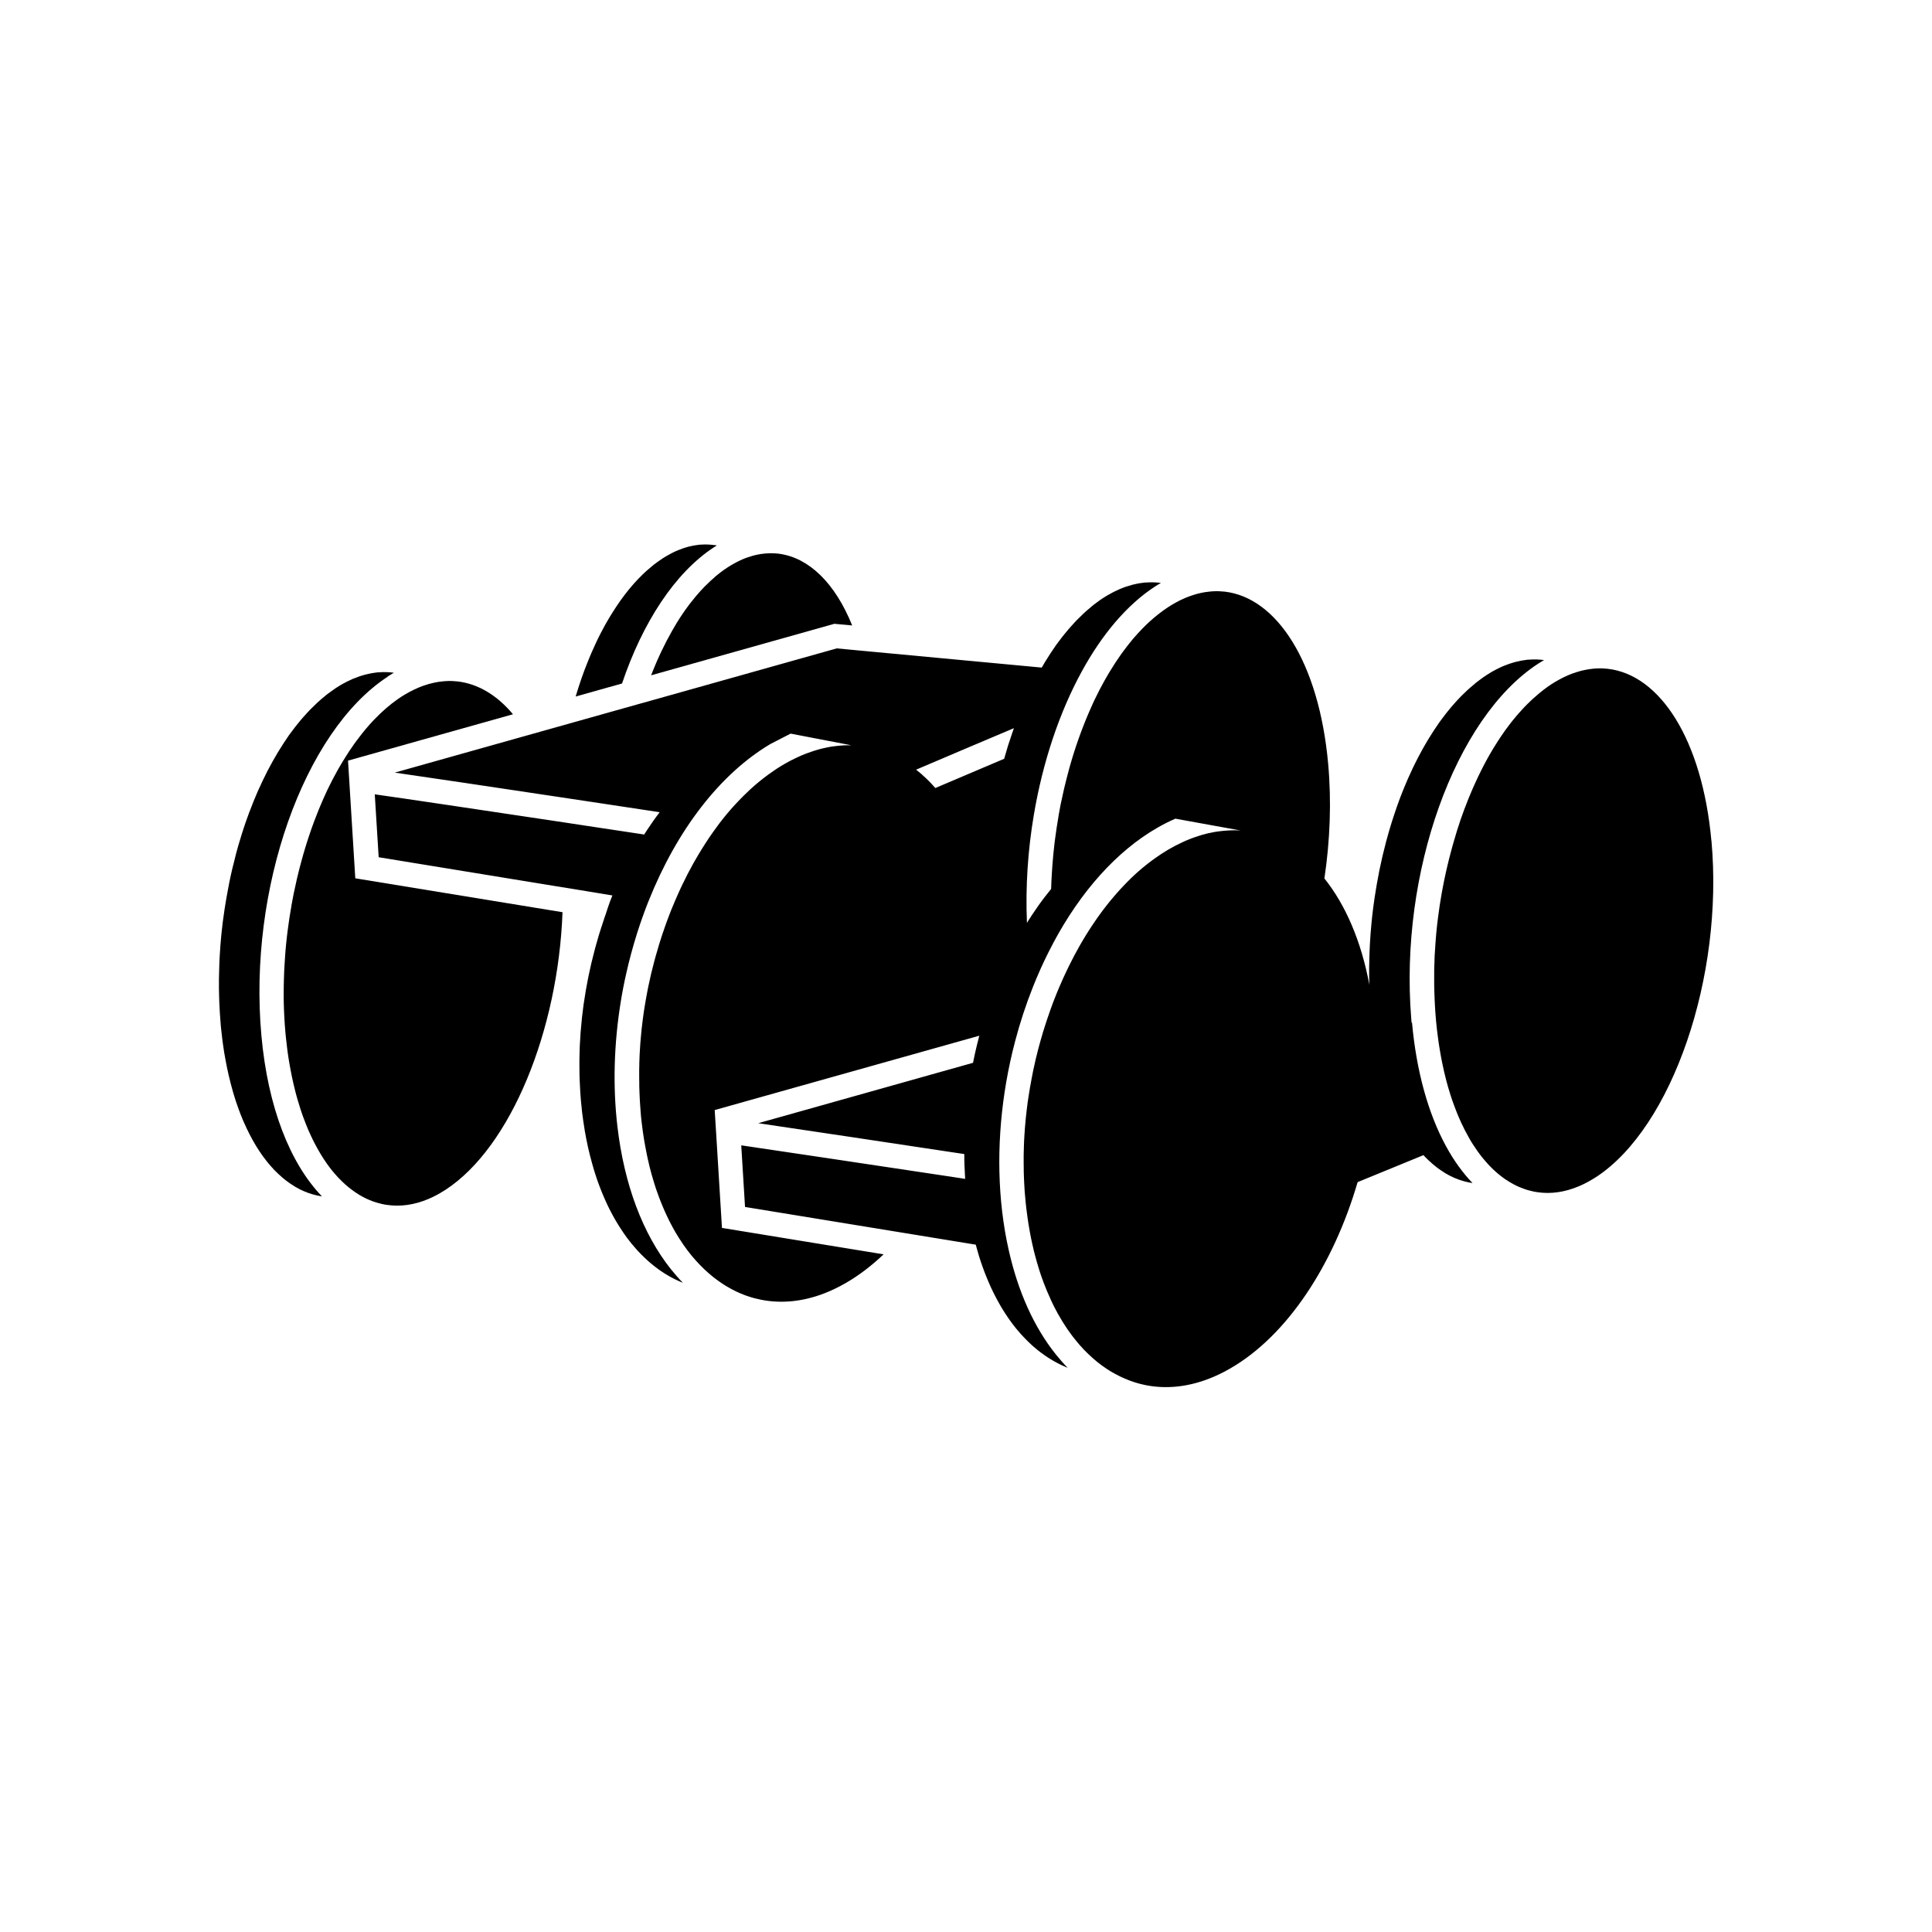
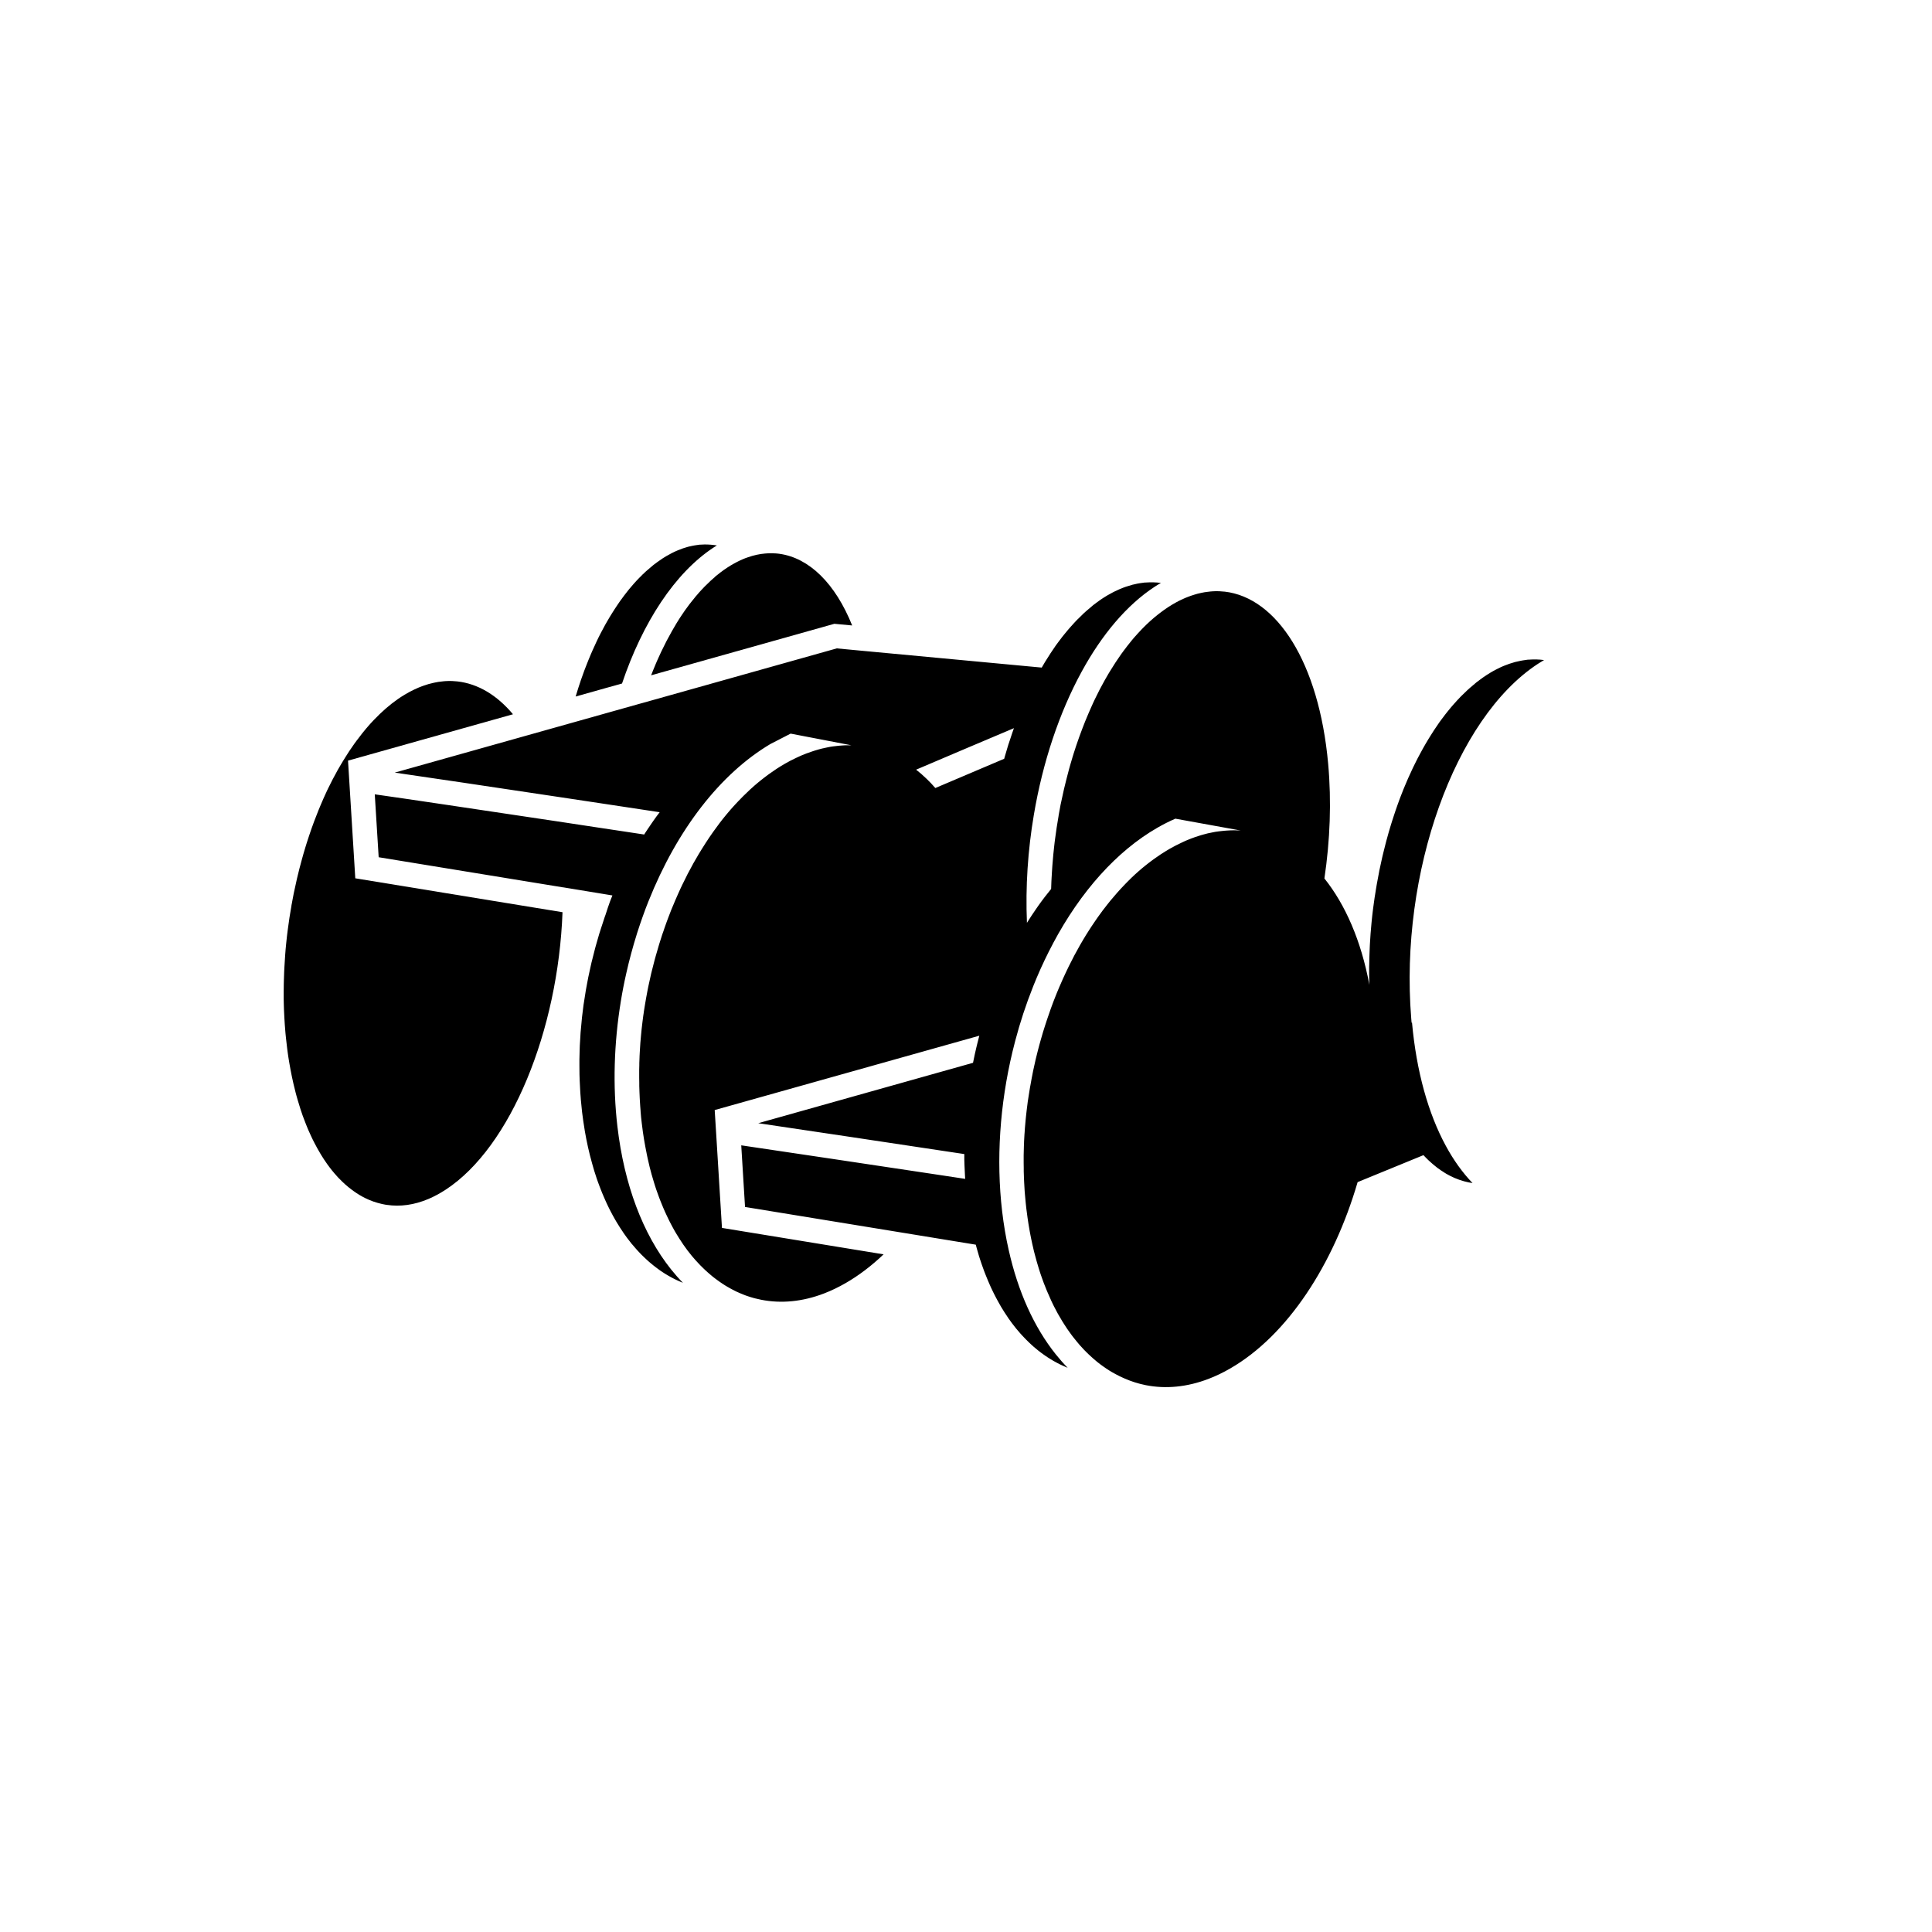
<svg xmlns="http://www.w3.org/2000/svg" id="uuid-774ba9f4-79e6-4b6c-91ac-fad99b97c3a1" width="500" height="500" viewBox="0 0 500 500">
  <path d="m160.97,176.92c5.31-15.78,13.7-28.71,23.82-35.3.24-.16.49-.32.74-.46l-.69-.1c-.32-.05-.63-.07-.96-.1h-.08c-.43-.04-.86-.05-1.3-.05-.06,0-.14,0-.21,0-.37,0-.73.03-1.11.05-.05,0-.09,0-.14,0-.11,0-.22.04-.32.05-.28.04-.56.07-.84.12-.17.03-.34.05-.51.09-.28.05-.56.12-.84.18-.1.03-.2.05-.31.07-.06,0-.13.04-.19.05-.3.08-.6.17-.89.27-.14.05-.3.09-.44.14-.41.14-.82.31-1.24.48-.04,0-.06.02-.09.04t-.02,0c-.44.18-.88.39-1.32.61-.12.05-.23.11-.33.17-.44.23-.88.47-1.33.73h0c-.33.2-.66.41-.99.62-.45.3-.91.62-1.36.95-.14.1-.27.21-.41.31-.16.13-.33.25-.51.38-.09.08-.19.16-.28.24-.42.34-.84.69-1.25,1.06-.15.14-.32.27-.47.41-.56.51-1.11,1.05-1.65,1.61-.02,0-.04.03-.05.05-.43.44-.86.89-1.28,1.37-.05.05-.1.12-.15.17-.38.44-.77.88-1.15,1.34-.14.18-.29.37-.44.56-.27.34-.55.69-.82,1.05-.16.23-.33.45-.5.68-.18.25-.37.5-.56.76-.05.07-.11.16-.16.23-.24.36-.49.72-.74,1.09-.18.27-.36.54-.54.82-.25.39-.51.78-.75,1.18-.16.27-.33.53-.5.81-.27.44-.53.9-.79,1.35-.14.24-.28.48-.41.72-.35.64-.69,1.28-1.04,1.94-.04.07-.08.14-.12.23-.38.73-.75,1.47-1.1,2.23-.12.25-.23.51-.34.75-.24.51-.49,1.04-.72,1.57-.14.3-.26.61-.4.93-.2.48-.41.96-.6,1.44-.14.33-.27.69-.41,1.03-.19.47-.37.94-.55,1.41-.04.1-.07.19-.11.29-.05.11-.07.23-.12.33-.51,1.36-.98,2.76-1.44,4.18-.04.13-.08.26-.12.39-.19.6-.38,1.21-.56,1.82l8.1-2.28,3.87-1.08Z" />
  <path d="m185.05,149.3c-.21.18-.41.36-.62.54-.08.07-.16.14-.23.21-.1.08-.2.16-.29.25-.53.5-1.05.99-1.57,1.52-.29.29-.57.59-.84.89-.18.18-.35.37-.51.56-.6.67-1.18,1.35-1.74,2.08-.14.17-.27.34-.41.51-.14.17-.28.35-.42.53-.17.23-.33.45-.5.68-.24.32-.48.66-.72.99-.25.36-.5.72-.74,1.09-.18.27-.37.54-.54.81-.25.4-.51.79-.75,1.2-.09.14-.17.26-.25.4,0,0,0,0,0,.02-.08.13-.15.25-.23.39-.27.44-.54.89-.79,1.35-.97,1.7-1.89,3.48-2.77,5.33-.32.69-.64,1.38-.95,2.08-.14.32-.28.62-.41.94-.2.49-.41.97-.6,1.45-.07.17-.14.33-.21.51-.07.17-.14.34-.2.51-.09.21-.17.42-.25.63h0l47.42-13.33,4.61.43c-4.36-10.86-11.11-17.49-18.85-18.55-.13-.02-.26-.04-.4-.05-.2-.02-.4-.04-.6-.05h-.05c-.51-.04-1.02-.04-1.54-.03-.17,0-.34,0-.51.02-.18,0-.36.02-.54.04,0,0-.02,0-.04,0-1.44.12-2.92.44-4.41.96-.47.15-.93.33-1.4.53-.23.1-.47.21-.71.32-.21.09-.41.2-.61.3-.12.05-.24.12-.37.19-.19.1-.38.2-.57.31-.57.31-1.14.65-1.71,1.03-.6.39-1.19.8-1.77,1.25-.26.2-.52.41-.78.62-.1.08-.21.16-.32.25-.11.09-.22.18-.32.26Z" />
-   <path d="m93.21,190.47c-.25.32-.49.65-.73.97.34-.46.69-.92,1.04-1.36-.1.13-.2.26-.3.38Z" />
-   <path d="m100.34,175.08c.52-.34,1.06-.67,1.59-.98-.35-.04-.69-.08-1.04-.11h-.09c-.48-.04-.97-.05-1.45-.05-.07,0-.15,0-.23,0-.41,0-.82.03-1.24.06-.05,0-.1,0-.15,0-.12,0-.24.04-.36.05-.32.04-.63.08-.95.14-.18.03-.37.06-.56.1-.31.06-.62.13-.93.21-.12.03-.23.05-.34.07-.07.02-.14.05-.22.06-.33.09-.67.2-1,.3l-.49.16c-.46.16-.92.33-1.39.53-.03,0-.06.02-.1.04t-.02,0c-.49.21-.98.44-1.48.69-.12.06-.24.13-.36.19-.5.25-.99.52-1.49.82-.37.22-.74.45-1.11.69-.54.36-1.09.75-1.62,1.15-.15.11-.3.22-.44.33-.16.12-.32.23-.48.36-.14.12-.29.25-.43.37-.42.33-.83.69-1.24,1.05-.24.22-.49.43-.73.66-.42.4-.84.8-1.25,1.22-.16.15-.32.3-.47.46-.07.07-.14.14-.22.23-.19.2-.38.41-.57.61-.33.36-.67.72-.99,1.1-.21.23-.41.46-.6.69-.32.38-.62.76-.94,1.15-.19.24-.39.49-.58.73-.32.41-.64.84-.96,1.27-.16.23-.34.46-.51.69-.05.08-.12.15-.17.23-.22.32-.42.64-.64.96-.23.33-.47.67-.69,1.02-.26.41-.52.82-.78,1.24-.22.34-.44.69-.66,1.06-.26.42-.51.87-.76,1.3-.21.36-.42.72-.63,1.09-.25.44-.5.91-.74,1.37-.2.37-.4.73-.6,1.11-.24.48-.49.97-.72,1.46-.19.37-.38.74-.55,1.12-.25.51-.49,1.04-.72,1.56-.17.37-.34.73-.51,1.1-.25.57-.49,1.15-.73,1.73-.14.33-.29.67-.42,1.01-.31.75-.6,1.52-.89,2.29-.07.17-.14.34-.21.52h0c-.34.91-.67,1.83-.99,2.76-.1.3-.2.6-.3.9-.22.64-.42,1.28-.63,1.93-.12.36-.23.73-.33,1.1-.19.6-.36,1.18-.54,1.79-.11.39-.22.79-.33,1.19-.09.32-.18.64-.27.97-.05.2-.1.39-.14.58-.22.84-.43,1.67-.63,2.52-.09.36-.18.71-.27,1.08-.27,1.19-.54,2.4-.78,3.62,0,0,0,.02,0,.04-.06.31-.12.63-.18.94-.15.77-.3,1.53-.43,2.31-.08.42-.14.86-.22,1.28-.11.68-.23,1.35-.33,2.04,0,.05,0,.1-.02.15-.11.7-.2,1.42-.3,2.13-.04.31-.08.6-.13.91-.13,1.06-.25,2.13-.36,3.19v.04c0,.13-.02.25-.04.38-.09.93-.17,1.86-.24,2.79-.03.36-.05.72-.07,1.09-.04.56-.08,1.13-.11,1.69,0,.14,0,.27-.02.41-.02.4-.04.8-.05,1.21-.03.65-.05,1.31-.06,1.96-.02.42-.02.86-.03,1.28,0,.34-.02.69-.02,1.04v.86c0,.44,0,.88,0,1.33,0,.63.02,1.25.04,1.89,0,.43.02.87.04,1.3,0,.2,0,.39.02.58.02.51.05,1.01.08,1.51.02.33.04.67.05,1,.06,1.03.14,2.06.23,3.08.02.23.05.45.06.68.02.16.04.32.05.48.08.83.18,1.65.28,2.46.03.24.06.49.09.73.14.98.27,1.96.42,2.91,0,.05.02.09.03.14,0,.1.04.18.05.27.21,1.2.42,2.38.66,3.54.02.05.03.12.04.18.24,1.16.51,2.29.79,3.39.03.1.05.21.07.32.03.11.05.22.09.32.05.21.11.41.16.6.11.42.23.85.35,1.27.05.2.12.4.17.6.14.47.28.93.43,1.38.04.13.08.26.12.39.19.58.39,1.15.59,1.71.05.14.1.28.15.41.14.41.31.84.46,1.25.07.18.14.37.22.55.15.37.3.74.45,1.1l.22.51c.2.44.4.88.6,1.31.03.07.06.14.09.22.23.5.48.98.72,1.46.07.14.14.27.21.41.18.34.36.69.54,1.01.09.16.18.32.26.47.18.32.37.64.55.95.08.14.16.27.24.41.26.43.53.86.81,1.27,0,.02,0,.03.02.04.27.41.54.79.81,1.17.09.13.18.24.27.37.2.27.4.53.6.79.1.14.2.26.3.39.22.26.43.52.65.78.09.09.17.2.25.29.3.35.6.69.91,1.01l.16.16c.26.26.52.52.79.78.1.1.21.2.32.3.22.21.44.41.67.6.11.1.22.2.32.29.25.21.51.42.76.61.08.05.15.13.23.18.33.25.67.5,1,.72.09.06.17.11.25.16.26.17.52.34.78.5.12.07.23.14.35.21.24.14.49.27.73.41.12.05.23.12.34.18.3.14.6.29.9.42.05.02.11.05.17.07.36.16.72.3,1.08.43.1.04.21.06.32.1.26.09.52.18.79.26.13.04.25.07.38.1.26.07.52.14.78.2.12.03.23.05.35.07.32.07.63.13.95.17-8.31-8.62-13.99-23.13-15.67-41.58-3.45-37.88,10.91-78.7,32.69-92.92Z" />
  <path d="m91.95,227.34l-.91-14.76-.97-15.73,42.69-12c-4.14-4.95-9.06-7.9-14.38-8.5h-.03c-.22-.03-.43-.05-.64-.05-.23-.02-.44-.04-.67-.05-.57-.02-1.14-.02-1.71.02-.2.02-.41.03-.61.05-.1,0-.2.02-.31.04-.61.05-1.23.14-1.85.28-.11.03-.23.05-.33.07-.86.18-1.72.42-2.6.74-.21.06-.41.14-.6.22-.27.1-.54.21-.81.32-.32.14-.65.28-.97.44-.83.39-1.67.84-2.5,1.34-.32.2-.64.4-.97.6-.28.18-.55.37-.83.56-2.11,1.47-4.14,3.25-6.09,5.29-.01.01-.02.02-.03.03,0,0,0-.01.01-.02-.72.75-1.43,1.54-2.12,2.36-.32.38-.63.76-.94,1.15-.09.12-.18.23-.27.35,0,0,0,0,0,0,0,0,0,0,0,0-.35.45-.69.9-1.04,1.36-.03.04-.06.08-.1.13.03-.04.06-.08.09-.13-.07.1-.15.2-.22.3-.17.23-.34.46-.51.69-.27.39-.54.78-.81,1.18-.38.53-.74,1.07-1.08,1.63-.13.2-.25.42-.39.61-.22.35-.44.7-.66,1.06-.01.02-.02.04-.04.06,0,0,0,0,0-.01,0,0,0,.01,0,.01-.22.37-.44.76-.67,1.14.22-.38.44-.77.66-1.14-.45.74-.89,1.49-1.32,2.26-.04.06-.08.14-.12.22-.23.41-.44.82-.66,1.23-.1.19-.2.37-.3.55-.1.18-.21.37-.3.56-.39.75-.77,1.51-1.14,2.28-.1.2-.19.4-.29.6-.28.6-.56,1.21-.83,1.82-.21.46-.41.93-.61,1.41-.13.3-.25.59-.37.88-.14.33-.28.66-.41.99-.38.93-.75,1.87-1.1,2.82-.45,1.2-.88,2.43-1.29,3.66-.22.64-.42,1.28-.63,1.93-.12.36-.23.73-.34,1.1-.18.59-.36,1.18-.53,1.79-.12.4-.23.78-.33,1.18-.48,1.7-.91,3.41-1.32,5.15-.29,1.25-.56,2.49-.82,3.75-.14.66-.26,1.33-.38,1.99-.04.16-.07.33-.09.51-.05.22-.09.43-.13.65,0,.03,0,.05,0,.08-.03.14-.05.29-.07.43-.05.25-.08.51-.13.76-.09.58-.19,1.15-.29,1.74-.02.11-.03.22-.05.32-.14.88-.26,1.76-.37,2.64-.04.31-.08.62-.12.93-.05.38-.09.76-.14,1.13-.06.59-.13,1.18-.19,1.77-.11,1.03-.2,2.07-.27,3.1-.03.36-.05.73-.07,1.09-.05.69-.09,1.4-.13,2.09,0,.02,0,.04,0,.06,0-.02,0-.03,0-.05v.05c-.02.23-.03.46-.04.69,0,.15,0,.3-.02.45-.03.61-.05,1.21-.06,1.81,0-.28.02-.57.03-.85,0,.28-.02.57-.03.85-.01.34-.02.69-.03,1.03,0-.34.01-.69.02-1.03,0,.05,0,.1,0,.15-.02.42-.02.86-.03,1.28,0,.05,0,.09,0,.13,0-.02,0-.04,0-.06v.06c0,.11,0,.22,0,.32,0-.11,0-.22,0-.32,0,.59-.02,1.17-.02,1.76v.43c0,.17,0,.34,0,.51,0,.13,0,.25,0,.38,0,.11,0,.22,0,.33,0,.07,0,.14,0,.21,0,.44.02.89.03,1.34,0,.43.02.87.04,1.3.03.69.06,1.39.1,2.08.03.61.06,1.23.11,1.83.05.75.12,1.5.18,2.25.04.43.08.86.13,1.28.08.79.18,1.56.27,2.34.03.24.05.49.09.73.04.32.08.64.13.97.05.32.09.63.14.95.07.47.14.94.23,1.41.1.6.2,1.19.32,1.79.09.51.19,1.02.3,1.52.04.19.07.39.12.58.11.52.23,1.04.34,1.54.18.78.37,1.56.57,2.32.05.2.11.41.16.6.12.42.23.85.36,1.27.23.8.47,1.59.72,2.36.19.58.38,1.15.58,1.71.27.75.55,1.49.84,2.2.14.38.3.75.45,1.11.07.17.14.33.22.51.2.45.4.89.6,1.33.32.71.67,1.41,1.02,2.07.18.34.36.68.54,1.01.08.16.17.32.26.47.18.32.37.64.55.95.08.14.16.27.24.41.21.35.43.69.65,1.03.06.1.14.21.2.31.26.39.52.78.79,1.15.18.26.37.51.57.77.2.27.4.53.6.78.25.32.51.63.78.93.24.29.49.57.74.83.1.11.2.22.3.32.04.04.08.07.12.11,1.01,1.06,2.07,2.01,3.18,2.83.15.12.31.23.46.34.98.71,1.99,1.33,3.03,1.84.24.12.48.23.73.34.13.05.24.11.37.16.29.13.59.24.89.35.05.03.11.05.16.06.33.12.67.23,1.01.32.14.05.27.08.41.11.26.07.52.14.79.2.12.03.23.05.34.07.17.04.34.07.51.1.14.03.26.05.4.06,3.46.52,7.1.04,10.82-1.54,1.46-.62,2.94-1.42,4.43-2.39,16.89-11.02,29.11-41.22,30.24-71.81h0s-53.67-8.78-53.67-8.78h0Zm8.86-44.78c.15-.12.3-.23.44-.35-.3.24-.59.48-.89.73.15-.12.29-.25.44-.37Z" />
-   <path d="m96.97,186.1c.2-.21.4-.41.6-.6-.23.23-.45.45-.68.69-.01.01-.03.03-.04.04,0,0,.01-.01.02-.02.03-.04.07-.07.1-.11Z" />
  <path d="m365.32,264.72c-.04-.41-.07-.81-.1-1.23-3.04-37.54,11.25-77.62,32.79-91.69.52-.34,1.06-.67,1.59-.98-.34-.04-.68-.08-1.03-.11h-.09c-.49-.04-.97-.05-1.45-.05-.08,0-.16,0-.23,0-.41,0-.82.03-1.24.06-.05,0-.11,0-.15,0-.13,0-.24.04-.36.05-.32.04-.63.08-.95.14-.19.03-.38.06-.56.1-.32.06-.62.13-.94.21-.11.03-.23.05-.33.07-.07.02-.15.05-.23.06-.32.09-.66.19-.99.3-.16.05-.32.11-.5.16-.46.16-.92.33-1.38.52-.04.02-.06.03-.1.05,0,0-.02,0-.02,0-.5.21-.98.44-1.48.69-.13.06-.24.13-.37.19-.5.25-.98.52-1.48.82h0c-.36.22-.73.45-1.1.69-.55.36-1.09.75-1.63,1.15-.14.11-.29.22-.43.33-.16.12-.32.23-.49.36-.14.12-.28.25-.43.37-.41.33-.83.69-1.24,1.05-.24.22-.49.43-.73.66-.42.4-.85.8-1.26,1.22-.15.16-.32.3-.47.46-.07.07-.14.14-.21.23-.2.2-.39.41-.58.61-.33.36-.66.72-.99,1.1-.2.23-.4.46-.6.69-.32.38-.63.76-.94,1.15-.2.24-.39.49-.58.73-.32.41-.64.84-.96,1.27-.17.23-.34.46-.51.69-.05.08-.11.15-.16.23-.22.32-.43.64-.65.96-.23.33-.46.68-.69,1.02-.26.41-.51.82-.78,1.23-.22.35-.44.7-.66,1.06-.26.42-.51.87-.77,1.3-.21.36-.41.72-.62,1.09-.25.45-.51.92-.75,1.38-.2.37-.4.73-.59,1.1-.25.48-.49.97-.73,1.46-.18.37-.37.74-.55,1.12-.24.51-.48,1.03-.71,1.55-.17.37-.34.73-.51,1.11-.25.57-.5,1.15-.74,1.74-.14.33-.28.66-.42,1-.29.72-.57,1.45-.86,2.19-.07.21-.16.42-.23.62,0,0,0,0,0,0-.33.91-.67,1.82-.98,2.75-.1.3-.2.6-.3.9-.22.64-.43,1.28-.63,1.93-.12.36-.23.73-.34,1.1-.18.6-.36,1.18-.53,1.78-.12.4-.23.8-.33,1.2-.09.32-.19.64-.27.97-.05.19-.1.38-.15.58-.22.83-.42,1.67-.63,2.51-.09.36-.18.71-.26,1.08-.28,1.19-.54,2.4-.79,3.62,0,0,0,.02,0,.04-.06.32-.12.64-.18.96-.14.76-.3,1.52-.43,2.29-.07.42-.14.87-.22,1.3-.11.67-.23,1.34-.32,2.02,0,.05-.02.1-.03.15-.1.69-.19,1.39-.29,2.09-.04.32-.09.63-.13.95-.14,1.06-.25,2.13-.36,3.19v.03c-.02.14-.03.27-.04.4-.09.93-.17,1.85-.24,2.77-.03.37-.05.73-.07,1.1-.04.56-.08,1.12-.11,1.69,0,.14-.02.27-.02.4-.03.41-.04.81-.05,1.21-.03.66-.05,1.31-.07,1.97,0,.42-.02.85-.02,1.27,0,.35-.02.69-.03,1.04,0,.29,0,.58,0,.86,0,.44,0,.88,0,1.33,0,.63.02,1.26.04,1.89,0,.17,0,.34.02.51-2.13-11.43-6.23-20.78-11.64-27.54,1.46-9.76,1.86-19.88.97-29.71-2.38-26.21-13.27-42.96-26.79-44.52.13,0,.24.03.37.05l-.43-.05h-.02c-.22-.02-.43-.05-.65-.05-.23-.02-.44-.04-.66-.05-.57-.02-1.14-.02-1.71.02-.21.02-.41.03-.62.05-.05,0-.11,0-.16.02-.23.02-.45.05-.67.08-.44.05-.88.12-1.33.22-.11.03-.22.05-.33.07-.51.1-1.02.23-1.54.4-.23.06-.46.14-.69.22-.07.02-.14.05-.22.07-.05,0-.09.03-.14.05-.2.06-.4.14-.6.22-.27.1-.54.21-.81.32-.32.14-.65.28-.97.44-.46.21-.91.44-1.36.69-.33.17-.66.36-.98.56h0c-.37.23-.74.45-1.11.69-.7.46-1.39.95-2.08,1.48-.19.14-.37.28-.55.43,0,0-.01.01-.02.01-1.34,1.06-2.65,2.24-3.92,3.54-.12.11-.23.23-.33.34-.19.2-.38.41-.57.61-.16.18-.33.36-.5.54-.17.19-.33.37-.5.56-.16.17-.32.36-.48.54-.15.17-.3.35-.44.53-.21.25-.41.51-.62.77-.19.24-.39.49-.58.73-.32.42-.64.84-.96,1.27-.17.23-.34.46-.51.69-.28.39-.54.78-.81,1.18-.23.33-.47.68-.69,1.02,0,0-.02.03-.03.04-.25.4-.51.79-.75,1.19-.23.35-.45.7-.67,1.06-.08.13-.15.25-.23.38-.08.13-.15.25-.23.38-.32.53-.63,1.08-.94,1.63-.36.63-.7,1.26-1.04,1.92-.1.18-.2.37-.3.56-.24.48-.48.97-.72,1.45-.19.38-.38.75-.56,1.13-.12.25-.24.51-.36.77-.21.44-.41.88-.6,1.34-.21.47-.41.94-.62,1.42-.58,1.34-1.14,2.72-1.66,4.11-.53,1.39-1.04,2.81-1.52,4.24-.22.64-.42,1.29-.63,1.94-.12.36-.23.73-.34,1.1-.17.58-.35,1.15-.51,1.73-.13.41-.24.82-.35,1.24-.14.51-.29,1.04-.41,1.56-.11.41-.22.83-.32,1.24-.21.78-.4,1.56-.58,2.35-.3,1.28-.58,2.58-.85,3.89,0,.06-.03.12-.04.18-.15.76-.3,1.52-.42,2.28-.02.09-.04.18-.05.28-.02.09-.04.18-.05.27,0,.03,0,.05,0,.08-.02.05-.03.11-.03.17-.06.34-.12.69-.17,1.04-.12.68-.23,1.34-.33,2.02v.03c-.14.88-.26,1.76-.37,2.64-.04.3-.08.6-.12.9-.05.42-.1.83-.14,1.25-.07.66-.14,1.32-.21,1.98-.09.94-.17,1.87-.24,2.81-.03.36-.05.72-.07,1.08-.02.25-.03.51-.05.75,0,.01,0,.02,0,.03-.03.44-.06.88-.08,1.32,0,.14-.01.28-.02.41,0,.1-.01.21-.02.31,0,.16,0,.32-.02.48-.03.56-.05,1.14-.06,1.71h0c-.56.69-1.1,1.36-1.65,2.08-.05.05-.08.12-.13.17-.52.69-1.05,1.39-1.55,2.11-.17.24-.34.5-.52.75-.38.54-.75,1.09-1.12,1.65-.19.28-.37.57-.55.85-.25.38-.5.78-.74,1.16-.4-9.36.24-18.82,1.78-27.91,2.3-13.68,6.61-26.55,12.4-37.13,5.21-9.54,11.65-17.22,18.89-21.95.53-.34,1.06-.68,1.61-.98-.34-.05-.69-.08-1.04-.11-.04,0-.06,0-.1,0-.48-.04-.96-.05-1.44-.05-.08,0-.16,0-.23,0-.41,0-.82.03-1.24.06-.05,0-.11,0-.16,0-.12.02-.23.04-.36.05-.31.04-.62.07-.94.13-.19.03-.38.06-.57.1-.31.06-.62.14-.93.21-.12.03-.23.05-.34.07-.07.02-.14.05-.22.07-.33.08-.66.19-.99.3-.17.05-.33.1-.5.15-.46.16-.92.33-1.38.53-.04,0-.07.03-.11.04,0,0,0,0-.02,0-.49.21-.98.44-1.48.69-.12.05-.24.12-.36.18-.5.26-.99.53-1.49.82h0c-.37.23-.74.45-1.11.69-.55.36-1.09.74-1.62,1.14-.15.11-.3.23-.44.33-.15.13-.32.23-.48.36-.14.12-.29.25-.43.37-.41.34-.83.69-1.25,1.06-.24.22-.49.43-.73.65-.42.4-.84.8-1.25,1.23-.15.15-.32.29-.47.45-.07.07-.14.15-.22.23-.19.2-.38.41-.57.61-.33.36-.67.73-.99,1.1-.2.23-.4.46-.6.69-.32.38-.63.76-.95,1.15-.19.23-.39.48-.58.72-.32.41-.64.85-.96,1.27-.16.23-.33.46-.51.69-.05.08-.12.15-.17.23-.22.31-.42.63-.64.95-.23.34-.47.68-.69,1.02-.26.41-.52.82-.78,1.23-.23.36-.45.7-.67,1.06-.25.42-.51.87-.76,1.3-.03.05-.05.1-.08.14l-46.81-4.38-6.23-.59-50.49,14.19s0-.04,0-.05c0,.02-.02.03-.02.05l-7.19,2.02-11.66,3.28-10.57,2.97-34.47,9.69c8.9,1.28,24.97,3.68,42.34,6.29,3.48.52,7.02,1.06,10.56,1.59,2.09.32,4.19.63,6.28.95,3.16.48,6.3.95,9.38,1.42,0,0,0,0,0,0-.53.69-1.05,1.39-1.55,2.11-.18.24-.35.5-.52.75-.38.54-.75,1.09-1.12,1.65-.19.28-.37.57-.56.85-.09.14-.17.28-.26.41-1.81-.28-3.66-.56-5.55-.84-2.07-.32-4.18-.63-6.31-.95-3.47-.52-7.02-1.06-10.55-1.6-20.41-3.06-40.57-6.07-47.31-7.01l1.01,16.28,47.66,7.79h.08s10.27,1.69,10.27,1.69l2.48.41c-.79,1.8-1.73,4.87-1.78,5-.05.15-.12.31-.17.46-.07.2-.13.39-.2.59-.02.05-.04.12-.05.17-.27.81-.54,1.62-.8,2.44-.14.44-.28.88-.42,1.32-.27.91-.54,1.82-.79,2.74-.07.28-.16.54-.23.82-.02.07-.04.15-.06.23-.23.9-.46,1.8-.69,2.72-.07.29-.14.57-.22.86-.1.42-.19.84-.28,1.26-.18.78-.34,1.56-.51,2.35,0,.03-.02.05-.02.08-.08.41-.15.81-.23,1.21-.14.75-.29,1.5-.42,2.25-.08.49-.15.97-.23,1.46-.12.7-.23,1.4-.33,2.1,0,.08-.03.15-.04.23-.06.46-.12.92-.17,1.38-.08.65-.17,1.3-.24,1.95-.05.55-.1,1.1-.15,1.64-.06.65-.13,1.29-.18,1.93,0,.12-.02.22-.03.33-.04.41-.05.82-.07,1.24-.05.69-.09,1.39-.13,2.08-.03.54-.04,1.07-.05,1.61-.03.68-.05,1.35-.05,2.04,0,.17,0,.34,0,.51,0,.32,0,.65,0,.98,0,.79,0,1.59.02,2.38,0,.51.03,1.02.05,1.53.04.78.07,1.56.12,2.35.02.3.02.6.05.9.02.31.05.6.07.9.02.28.04.56.06.84.09,1.04.19,2.08.31,3.11.1.81.2,1.61.32,2.42.04.27.08.55.13.82.08.51.15,1.03.24,1.54v.05c.13.73.26,1.45.4,2.17.03.14.06.29.09.43.12.59.23,1.16.36,1.73.05.25.12.51.18.76.11.45.21.9.32,1.34.07.29.15.57.23.85.11.41.21.81.32,1.21.08.29.16.58.25.87.11.38.22.77.33,1.14.09.29.18.58.28.86.12.37.23.73.35,1.09.1.29.2.57.3.85.13.35.25.7.39,1.05.1.28.21.55.32.83.13.33.26.68.4,1.01.12.27.23.53.34.8.14.32.28.65.42.97.12.26.23.52.35.78.15.32.3.64.45.95.13.25.24.51.37.75.15.32.32.62.48.92.13.24.25.48.38.71.16.31.33.6.51.91.14.22.25.44.39.67.18.3.36.6.55.89.13.21.25.42.38.61.21.32.42.62.62.93.11.17.23.35.34.52.26.38.53.75.8,1.12.07.09.14.18.2.26.33.45.69.89,1.03,1.33.11.13.21.24.32.36.24.31.5.6.76.89.14.15.28.31.41.46.23.24.45.5.68.73.16.16.32.32.47.48.23.22.44.43.67.65.16.16.33.31.5.47.22.2.44.4.66.6.17.14.35.3.52.44.23.19.44.37.67.55.18.14.36.28.54.42.23.17.45.34.68.51.18.14.37.27.55.4.23.15.46.31.69.46.18.13.37.24.56.36.23.15.47.29.7.42.2.12.39.23.58.33.24.14.48.26.72.39.2.1.39.2.59.3.24.12.49.23.74.35.19.08.39.18.59.26.23.1.47.19.69.29-1.06-1.08-2.08-2.24-3.06-3.46-7.34-9.19-12.15-22-13.9-37.03-1.22-10.49-.89-21.5.89-32.38.39-2.42.86-4.83,1.41-7.23.77-3.46,1.7-6.88,2.76-10.26.03-.07.05-.15.07-.23.23-.71.46-1.43.7-2.13.46-1.36.95-2.72,1.45-4.07.24-.62.49-1.25.73-1.88,0-.03.03-.06.04-.09,7.42-18.59,18.59-32.99,31.56-40.69,2.66-1.36,4.69-2.4,5.14-2.64.03,0,.05-.03.08-.04,0,0,.02,0,.02,0l15.72,3.02h-.22c-.34,0-.68,0-1.02,0-.12,0-.23,0-.36,0-.29,0-.57.04-.86.05-.22.02-.43.03-.66.05-.22.03-.43.05-.65.07-.27.03-.53.05-.79.09-.14.02-.26.04-.4.05-.14.02-.27.04-.41.06-.03,0-.06.02-.1.02-.1.02-.21.04-.31.06-.2.03-.4.07-.6.12-.3.05-.6.13-.91.2-.08.02-.17.04-.25.05-.6.14-1.2.32-1.8.5-.14.05-.29.09-.44.14-.22.07-.43.14-.65.22-.41.13-.81.28-1.22.43-.45.17-.89.35-1.34.54-.14.06-.3.14-.44.2-.3.14-.6.27-.89.41-.44.21-.89.42-1.34.66-.05.02-.08.05-.13.06-.48.26-.97.52-1.45.8-.69.4-1.38.82-2.06,1.26,0,0-.03.02-.04.03-.21.14-.41.28-.62.42-.49.32-.97.66-1.44,1-.24.17-.48.35-.71.53-.24.18-.49.36-.72.55-.24.19-.48.38-.72.57-.19.16-.39.32-.59.48-.66.55-1.31,1.11-1.96,1.71-.08.07-.16.16-.25.23-.56.52-1.11,1.05-1.66,1.6t-.02.02c-.42.42-.83.84-1.24,1.27-.23.24-.47.49-.69.74-.05.05-.09.09-.14.14-.05.05-.11.12-.16.18-.1.11-.2.22-.29.32-.22.23-.42.47-.64.71-.21.24-.41.5-.63.74-.18.22-.36.42-.54.64-.59.7-1.16,1.43-1.73,2.17-.05.06-.1.13-.14.19-.52.69-1.03,1.38-1.53,2.09-.18.24-.35.51-.53.76-.19.27-.37.54-.56.81-.33.49-.65.98-.97,1.48-.33.51-.66,1.03-.98,1.55-.07.13-.16.25-.23.38-.16.26-.32.52-.48.78-.51.84-1,1.69-1.48,2.55,0,.02-.02.03-.02.05-.48.85-.94,1.72-1.4,2.6-.14.29-.28.57-.42.86-.32.62-.63,1.25-.94,1.89-.15.32-.31.64-.46.97-.2.42-.39.87-.59,1.3-.27.6-.53,1.2-.79,1.8-.17.4-.33.79-.5,1.2-.11.24-.21.49-.31.73-.06.16-.14.32-.2.48-.28.69-.55,1.4-.81,2.1-.18.48-.36.96-.53,1.43-.03.07-.05.15-.08.23-.13.35-.25.69-.37,1.05-.07.22-.14.44-.22.66-.04.1-.07.21-.11.31-.05.13-.09.25-.14.39-.05.17-.11.34-.17.51-.25.75-.49,1.51-.72,2.27-.04.12-.07.23-.1.34-.04.09-.06.19-.08.28-.25.79-.48,1.6-.7,2.4-.09.35-.2.69-.29,1.05-.23.84-.44,1.69-.65,2.54-.02.06-.03.13-.05.19-.06.28-.14.57-.21.85-.25,1.06-.49,2.15-.71,3.22-.06.33-.14.67-.2,1-.04.23-.08.45-.13.69-.08.43-.16.86-.24,1.29-.09.46-.16.92-.24,1.39,0,.08-.03.16-.04.24-.05.26-.08.52-.13.78-.07.4-.14.79-.19,1.2-.02.15-.05.32-.06.47-.03.14-.05.29-.07.44-.07.53-.14,1.06-.21,1.61-.08.65-.16,1.3-.23,1.95-.03.27-.06.55-.08.83-.03.27-.05.54-.08.82-.06.64-.13,1.28-.17,1.93-.06.79-.11,1.59-.15,2.38-.03.38-.05.76-.06,1.14,0,.05,0,.08,0,.13-.03.54-.05,1.07-.06,1.61,0,.16,0,.33,0,.5,0,.39-.02.78-.03,1.16,0,.24,0,.5,0,.75v.18c0,.32,0,.62,0,.94v.23c0,.43,0,.88.02,1.31,0,.29,0,.57,0,.86,0,.51.03,1.01.05,1.52,0,.39.03.78.05,1.16v.05c.02.38.05.77.06,1.15.03.46.05.93.09,1.38.02.38.05.77.09,1.15,0,.04,0,.08,0,.12.08,1.05.18,2.08.31,3.11.09.81.2,1.62.31,2.42,0,.08.03.16.04.23.06.43.14.87.2,1.3.05.28.09.56.14.83.06.38.13.74.2,1.11.06.37.14.73.21,1.1.03.15.05.3.09.44.02.11.05.21.06.32.05.23.1.47.14.7.05.24.11.48.15.7.05.25.12.51.18.77.08.35.16.7.24,1.05.03.1.05.2.07.3.07.28.14.55.22.83.11.42.22.82.32,1.22,0,.04.02.07.04.11.06.26.14.51.22.76.11.38.23.77.34,1.14.09.29.18.58.27.87.1.32.21.63.31.94.02.05.04.1.05.14.22.64.44,1.27.68,1.89.11.28.21.56.32.83.14.34.27.68.41,1.01.11.27.23.54.33.8.14.33.29.66.42.97.12.26.23.52.36.78.14.32.3.63.45.95.12.24.24.5.36.74.16.32.32.62.48.93.13.23.25.48.38.71.05.1.11.19.16.29.11.19.22.38.32.58,0,.02.03.05.04.07.03.04.05.08.07.12.1.17.2.35.3.51.27.46.55.92.84,1.36.03.05.06.1.09.14.04.05.07.11.11.16.17.26.34.52.51.78.12.17.23.34.34.51.26.38.53.74.8,1.11.06.09.14.19.2.28.34.45.69.88,1.04,1.32.1.13.2.23.3.36.25.3.51.6.77.89.06.08.14.16.21.23.65.73,1.33,1.43,2.02,2.08.17.16.33.32.5.47.23.2.44.4.67.6.35.32.7.61,1.06.9.04.03.08.05.12.09.18.14.36.28.54.42,0,0,.03.02.04.03.12.08.23.16.33.24.1.08.2.15.31.23,0,0,.02,0,.03.02.18.13.35.25.53.38.22.15.43.3.65.44.21.13.41.26.6.39.23.14.47.28.7.42.1.06.2.12.31.17.07.05.15.09.23.13,0,0,.02.02.04.03.16.09.33.18.5.27.08.04.15.08.23.12.18.09.36.19.54.28,0,0,.03,0,.04.02.13.05.24.12.37.18.08.04.16.07.24.12,0,0,.02,0,.03,0,.04.02.06.03.1.05.2.09.39.18.59.26.26.11.51.22.78.32.19.07.38.15.57.23.23.08.46.16.7.24.03,0,.06.02.1.04h.03s.1.04.14.05c.06.03.13.05.2.06.03,0,.06.02.09.03.04,0,.07.02.11.04.2.06.39.12.59.17.11.04.23.06.33.1.02,0,.04,0,.05,0,.13.04.26.07.39.11t.02,0c.47.12.94.23,1.41.32,5.14,1.01,10.63.52,16.26-1.64,1.85-.71,3.72-1.61,5.58-2.68,3.44-1.98,6.72-4.49,9.82-7.44l-41.83-6.84-1.37-22.31-.4-6.42-.11-1.77,68.48-19.24c-.19.72-.37,1.44-.55,2.17-.06.29-.14.57-.21.86-.29,1.2-.55,2.4-.79,3.62,0,.03-.02.05-.02.08-.02.09-.04.19-.05.28l-55.59,15.63c13.13,1.94,32.08,4.78,50.33,7.54,1,.15,2.01.3,3,.45,0,.48,0,.97,0,1.44.02.51.03,1.02.05,1.53.03.78.06,1.56.11,2.35.02.3.03.6.05.9,0,.06,0,.14.02.2-1.99-.3-4.04-.61-6.13-.93-18.14-2.73-38.85-5.84-51.83-7.75l.98,15.95,41,6.7,18.72,3.06c.08.32.17.63.25.94.08.29.16.58.25.87.11.38.22.77.33,1.14.09.29.19.58.28.87.12.36.23.72.36,1.08.09.29.19.57.3.85.12.35.24.7.38,1.05.1.28.21.55.32.83.14.33.26.68.41,1.01.11.27.22.53.33.8.14.32.28.65.42.97.12.26.23.52.35.78.15.32.3.63.45.94.13.25.24.51.37.75.15.32.32.62.48.92.13.24.25.48.38.71.17.31.34.61.51.91.13.22.25.44.38.67.18.3.37.6.55.89.13.21.25.42.38.61.21.32.42.62.62.93.12.17.23.35.34.52.26.38.53.75.81,1.12.06.09.13.18.19.26.34.45.69.89,1.04,1.33.1.13.2.24.31.36.25.31.5.6.76.89.14.16.28.31.42.46.23.24.45.5.69.73.15.16.31.32.47.48.22.22.43.44.66.65.16.16.33.32.5.47.23.2.44.4.66.6.18.14.35.3.53.44.22.19.43.37.66.55.18.14.36.28.54.42.23.16.45.33.68.5.18.14.37.27.56.4.23.15.45.32.69.46.19.13.38.24.57.36.23.15.46.29.69.42.2.12.39.23.58.33.24.14.49.26.72.39.2.1.39.2.59.3.24.12.5.23.74.35.2.09.39.18.59.26.23.1.47.19.69.29-1.06-1.08-2.08-2.24-3.06-3.46-5.66-7.07-9.8-16.29-12.2-27.01-.73-3.21-1.29-6.55-1.7-10.01-1.57-13.39-.6-27.61,2.68-41.33.23-.94.46-1.88.71-2.81,1.25-4.77,2.8-9.46,4.62-14.03.08-.21.16-.41.24-.6.23-.57.47-1.14.7-1.7,1.3-3.08,2.71-6.02,4.21-8.84v-.02c7.17-13.49,16.52-23.92,27.01-29.95,1.53-.88,3.09-1.67,4.66-2.35l16.93,3.07c-.23-.02-.44-.03-.67-.04-.7-.03-1.42-.04-2.13,0h0c-.28,0-.57.04-.86.05-.22.02-.43.03-.65.05-.22.03-.43.05-.66.07-.26.03-.53.05-.79.09-.14.02-.28.04-.42.06-.13.02-.24.04-.37.05-.04,0-.07.02-.11.02-.1.02-.21.04-.31.06-.2.03-.4.07-.6.12-.19.04-.38.07-.56.12-.02,0-.03,0-.05,0-.15.04-.31.06-.45.1-.38.09-.76.19-1.13.3-.19.05-.37.11-.56.16-.22.06-.44.13-.66.21-.24.08-.49.15-.72.23-.38.13-.77.27-1.15.42-.23.09-.47.18-.7.28-.22.08-.42.17-.64.26-.14.06-.29.14-.44.2-.3.14-.6.27-.89.42-.32.15-.64.32-.97.48-.11.05-.21.1-.32.15-.54.28-1.09.58-1.63.89-.35.2-.7.42-1.05.63-.35.22-.69.43-1.04.66-.04.02-.06.05-.1.06-.18.12-.36.23-.53.36-.49.32-.97.66-1.44,1-.24.16-.48.34-.71.53-.24.18-.49.36-.72.55-.24.19-.49.38-.72.57-.57.46-1.14.93-1.69,1.42-.32.28-.62.55-.93.83-.61.57-1.23,1.15-1.83,1.77-.21.21-.42.41-.62.63-.22.22-.42.44-.63.66-.23.23-.43.45-.64.68-.22.23-.42.47-.64.71-.09.09-.17.19-.26.29-.08.09-.17.19-.25.29-.51.58-1.02,1.17-1.52,1.78-.25.32-.51.63-.76.95-.84,1.05-1.65,2.13-2.44,3.25-.18.25-.36.51-.53.76-.38.53-.75,1.08-1.11,1.64-.19.28-.38.57-.56.86-.32.5-.64.99-.95,1.5-.25.41-.5.81-.74,1.23-.25.41-.49.83-.73,1.25-1.03,1.79-2,3.63-2.93,5.53-.08.16-.16.32-.23.48-.07.15-.14.32-.23.48-.16.32-.32.64-.46.97-.11.22-.2.43-.3.65-.11.22-.21.43-.3.65-.27.61-.54,1.23-.81,1.85-.04.08-.07.17-.11.25-.23.54-.45,1.08-.68,1.62-.29.7-.57,1.41-.84,2.13-.05.14-.12.3-.17.45-.41,1.06-.78,2.15-1.15,3.24-.02.05-.03.08-.05.13-.14.4-.27.8-.41,1.21-.14.41-.26.81-.4,1.23-.04.11-.07.21-.1.32-.11.33-.22.67-.32,1.01-.02.05-.03.1-.05.14-.21.69-.4,1.37-.6,2.07-.05.18-.11.35-.15.53-.06.24-.14.48-.2.72-.02.05-.04.12-.05.18-.14.5-.27,1-.4,1.51-.19.73-.37,1.47-.55,2.21-.23.95-.43,1.89-.63,2.84-.03.13-.05.25-.08.38-.05.26-.1.52-.15.78-.02.09-.04.18-.05.26-.05.22-.08.43-.13.65-.11.6-.23,1.19-.32,1.79-.04.15-.06.31-.09.46-.02.1-.04.19-.05.29-.12.66-.23,1.33-.32,2-.05.28-.09.56-.13.84-.05.23-.07.47-.11.7-.11.77-.21,1.54-.29,2.32-.08.6-.14,1.21-.2,1.8-.03.27-.05.54-.08.82-.07.65-.13,1.29-.17,1.93-.04.41-.06.8-.08,1.21,0,.12-.02.23-.03.35-.02.29-.03.57-.05.86-.03.36-.05.72-.06,1.09,0,.05,0,.09,0,.14-.02.33-.03.67-.04,1-.03.78-.05,1.57-.06,2.35,0,.1,0,.2,0,.3,0,.5,0,.99,0,1.49v.23c0,.44,0,.88.02,1.33,0,.28,0,.56,0,.84,0,.51.03,1.01.05,1.52,0,.39.03.78.05,1.15,0,0,0,.02,0,.03.04.81.08,1.62.14,2.44,0,.07,0,.14.02.23,0,.2.03.41.05.6,0,.14.02.28.04.42,0,.08,0,.16.02.24.09,1,.18,2,.3,2.99.1.81.2,1.62.32,2.42.07.51.14,1.03.23,1.53.11.65.22,1.3.33,1.94.06.37.14.73.21,1.1.05.25.1.51.15.76.09.47.19.95.3,1.41.05.25.12.51.18.77.07.35.15.7.24,1.05.07.3.14.6.23.88.31,1.19.63,2.34.98,3.46.09.3.18.58.27.87.1.32.21.63.31.94.02.05.04.1.05.14.1.29.2.57.3.85.13.35.25.7.38,1.05,0,.05.03.08.05.13.22.58.44,1.15.68,1.71.11.27.23.54.34.8l.11.24c.22.51.43,1.01.66,1.5t0,.02c.14.32.3.63.45.95.12.24.24.5.36.74.33.66.67,1.3,1.02,1.93.41.73.82,1.43,1.25,2.13,0,.02.03.04.04.05.13.2.24.41.38.6.2.32.41.63.61.94.11.17.23.34.35.51.14.19.26.37.4.56.19.28.4.56.6.83.14.18.27.36.41.53.25.32.51.65.78.97.05.06.1.12.15.18.22.26.44.52.65.78.04.05.07.08.11.12.36.42.72.81,1.1,1.2.02.02.04.04.05.05l.65.65c.14.14.29.28.43.42.17.16.33.32.51.47.22.2.43.4.66.6.35.32.7.61,1.06.9.23.19.46.37.69.54.21.15.42.32.64.47,0,0,.02,0,.03.02.39.28.78.56,1.18.82.02,0,.03,0,.04.02.19.13.38.25.57.37.23.14.47.28.7.42.19.11.38.23.58.32.16.09.33.18.5.27.25.14.51.27.77.4,0,0,.03,0,.04.02.25.13.5.23.75.35.19.09.39.18.58.26.26.11.51.22.78.32.19.07.38.15.57.23.28.11.55.2.83.29.14.05.27.09.41.14.04,0,.08.03.12.04.22.06.43.13.66.19.09.03.18.05.27.08.15.04.31.08.47.13.46.12.93.23,1.4.32,5.14,1.01,10.63.52,16.26-1.64,1.85-.71,3.72-1.6,5.58-2.68,14.84-8.55,26.75-26.91,32.98-48.23l17.03-6.98c.1.11.21.22.31.32.05.05.1.11.15.16.26.27.52.53.78.78.1.1.21.19.32.29.22.21.44.41.67.6.11.09.22.19.32.28.25.22.51.42.76.61.08.06.16.13.23.19.33.24.67.49,1.01.72.08.05.16.1.24.15.26.18.52.34.78.51.12.07.23.14.35.21.24.14.49.27.73.4.12.06.23.13.34.18.3.15.6.29.9.42.05.03.12.05.17.08.36.15.72.29,1.08.42.1.04.21.07.31.11.27.09.54.17.8.25.13.04.25.07.38.11.26.07.53.14.79.19.12.03.23.05.34.08.32.06.63.12.95.16-2.57-2.67-4.9-5.9-6.92-9.64-4.53-8.35-7.6-19.21-8.75-31.94Zm-103.4-74.89c-.1.29-.19.59-.29.88-.2.58-.39,1.15-.58,1.74,0,.02,0,.04-.02.05-.02.05-.03.1-.05.14-.12.36-.23.74-.33,1.1-.18.6-.36,1.19-.53,1.79-.08.28-.16.56-.24.84-6.07,2.57-12.4,5.25-17.82,7.57-.71-.83-1.46-1.62-2.23-2.36-.03-.04-.06-.06-.09-.08-.86-.83-1.74-1.61-2.65-2.31,8.21-3.51,18.66-7.93,25.31-10.74-.15.46-.32.91-.48,1.37Z" />
-   <path d="m442.91,217.61c-2.38-26.25-13.31-43.02-26.86-44.53-.23-.02-.45-.05-.67-.05-.23-.02-.44-.04-.66-.05-.56-.02-1.13-.02-1.7.02-.21,0-.42.03-.62.05-.09,0-.18.02-.27.03-.16,0-.33.03-.5.06-.23.03-.46.06-.69.1-.23.03-.46.07-.69.13-.17.04-.34.07-.51.11-.09.02-.19.05-.29.06-.13.03-.25.06-.39.1-.11.02-.22.05-.32.09-.27.07-.56.16-.84.25-.66.21-1.34.45-2,.74-.24.1-.49.21-.73.33-.25.11-.5.23-.74.35-.12.05-.24.12-.37.19-.24.13-.5.25-.74.4-.25.14-.5.27-.74.42-.15.09-.31.18-.46.28-.22.13-.43.26-.65.41-.28.18-.55.37-.83.56-.27.2-.53.39-.8.59-.14.11-.29.22-.44.33-.31.23-.6.48-.91.73-.18.14-.35.3-.53.45-.34.29-.69.58-1.02.88-.14.13-.28.24-.41.37-.17.16-.33.32-.51.49-.18.17-.36.34-.54.52-.07.06-.14.14-.22.21-.11.11-.22.23-.32.33-.12.12-.24.23-.35.35-.09.09-.17.18-.25.27-.05.05-.11.11-.16.17-.05.05-.11.12-.16.17-.09.1-.18.2-.26.3-.22.23-.42.45-.63.69-.03.04-.06.07-.1.11-.2.23-.4.46-.6.69-.32.38-.63.76-.95,1.15-.2.24-.39.49-.58.73-.32.42-.63.84-.95,1.27-.17.23-.34.46-.51.69-.4.55-.78,1.11-1.16,1.69-.25.37-.5.74-.73,1.12-.32.5-.64,1-.95,1.51-.04.06-.08.13-.11.18-.25.42-.51.86-.76,1.29-.11.18-.21.36-.32.55-.13.21-.25.42-.37.65-.12.21-.23.42-.34.63-.12.22-.23.42-.35.64-.2.37-.39.74-.58,1.11-.12.23-.23.46-.35.69,0,0,0,.03-.02.04-.12.24-.23.49-.36.73-.18.37-.37.74-.55,1.12-.24.51-.49,1.05-.72,1.57-.08.19-.17.37-.25.55-.08.18-.16.36-.24.54-.13.29-.25.58-.38.87-.3.69-.59,1.37-.87,2.08-.27.68-.54,1.37-.8,2.06-.07.18-.14.37-.22.56-.69,1.82-1.33,3.69-1.92,5.59-.11.36-.23.73-.33,1.1-.03.1-.06.21-.09.31-.27.88-.52,1.77-.78,2.66-.03.1-.05.19-.08.29s-.05.21-.08.31c-.09.32-.18.64-.26.96-.05.17-.09.34-.13.51-.05.18-.09.36-.14.54-.04.14-.07.26-.11.4-.09.35-.18.71-.26,1.06-.1.36-.18.72-.26,1.08-.1.41-.2.83-.29,1.25-.05.18-.08.36-.12.54-.14.6-.26,1.21-.39,1.81-.04.17-.07.33-.1.51-.12.55-.22,1.09-.32,1.65-.07.38-.14.76-.21,1.14,0,.03-.02.05-.02.08-.38,2.12-.7,4.27-.97,6.43-.06.53-.14,1.07-.2,1.61-.07.67-.14,1.34-.21,2-.07.74-.14,1.48-.19,2.23,0,.05,0,.08,0,.13,0,.14-.03.28-.04.42-.03.37-.05.73-.07,1.09-.04.48-.06.95-.09,1.42-.02.23-.04.45-.05.68,0,.29-.02.57-.04.86,0,.12,0,.23,0,.35-.03.58-.05,1.15-.06,1.71,0,.34-.02.69-.03,1.03,0,.16,0,.33,0,.5,0,.2,0,.41,0,.6,0,.43,0,.86,0,1.29v1.55c0,.26.02.52.02.78,0,.29.02.58.02.88,0,.15,0,.31.02.46,0,.28.02.56.03.85,0,.15,0,.32.02.47v.17c.02.49.05.96.07,1.43.03.61.06,1.23.11,1.83.05.73.12,1.47.18,2.2v.05c.07.81.15,1.61.25,2.39.07.6.14,1.21.23,1.8,0,.05,0,.11.02.16.06.5.13.98.2,1.47.06.49.14.97.23,1.44.02.14.05.28.07.42.2,1.2.41,2.39.66,3.54,0,.06.02.12.04.17.23,1.16.5,2.3.78,3.4.05.21.11.42.16.62.05.21.11.42.16.61.12.42.23.85.35,1.26.06.2.12.41.18.6.14.46.28.92.42,1.37.14.42.27.84.41,1.25,0,.03.02.05.03.09.09.25.18.51.27.75.05.14.1.28.15.41.15.42.31.84.47,1.25.07.22.16.43.25.64.14.34.27.68.41,1.01.07.16.14.33.22.51.19.44.38.88.58,1.3.58,1.25,1.19,2.45,1.84,3.58,0,0,0,0,0,.02.17.31.35.62.53.92.12.22.24.42.37.62.1.14.19.29.28.43.77,1.21,1.57,2.34,2.41,3.38.22.27.43.53.65.78.3.36.6.7.91,1.03.14.14.28.29.41.43,1,1.04,2.05,1.97,3.12,2.78.23.18.48.35.71.52.07.05.14.1.23.15,0,0,0,0,.02.02.04.02.08.05.12.07.04.02.07.05.11.06.39.27.78.51,1.17.73.24.14.49.28.73.41.41.23.82.42,1.25.6.05.03.11.05.17.08.04.02.06.03.1.04.87.37,1.76.68,2.67.9.2.05.4.1.6.14.05,0,.1.03.14.04.11.02.23.05.33.07.28.05.55.1.83.14,3.44.51,7.06.02,10.76-1.55,1.47-.62,2.95-1.42,4.44-2.38,19.69-12.85,33.05-51.83,29.84-87.05Z" />
</svg>